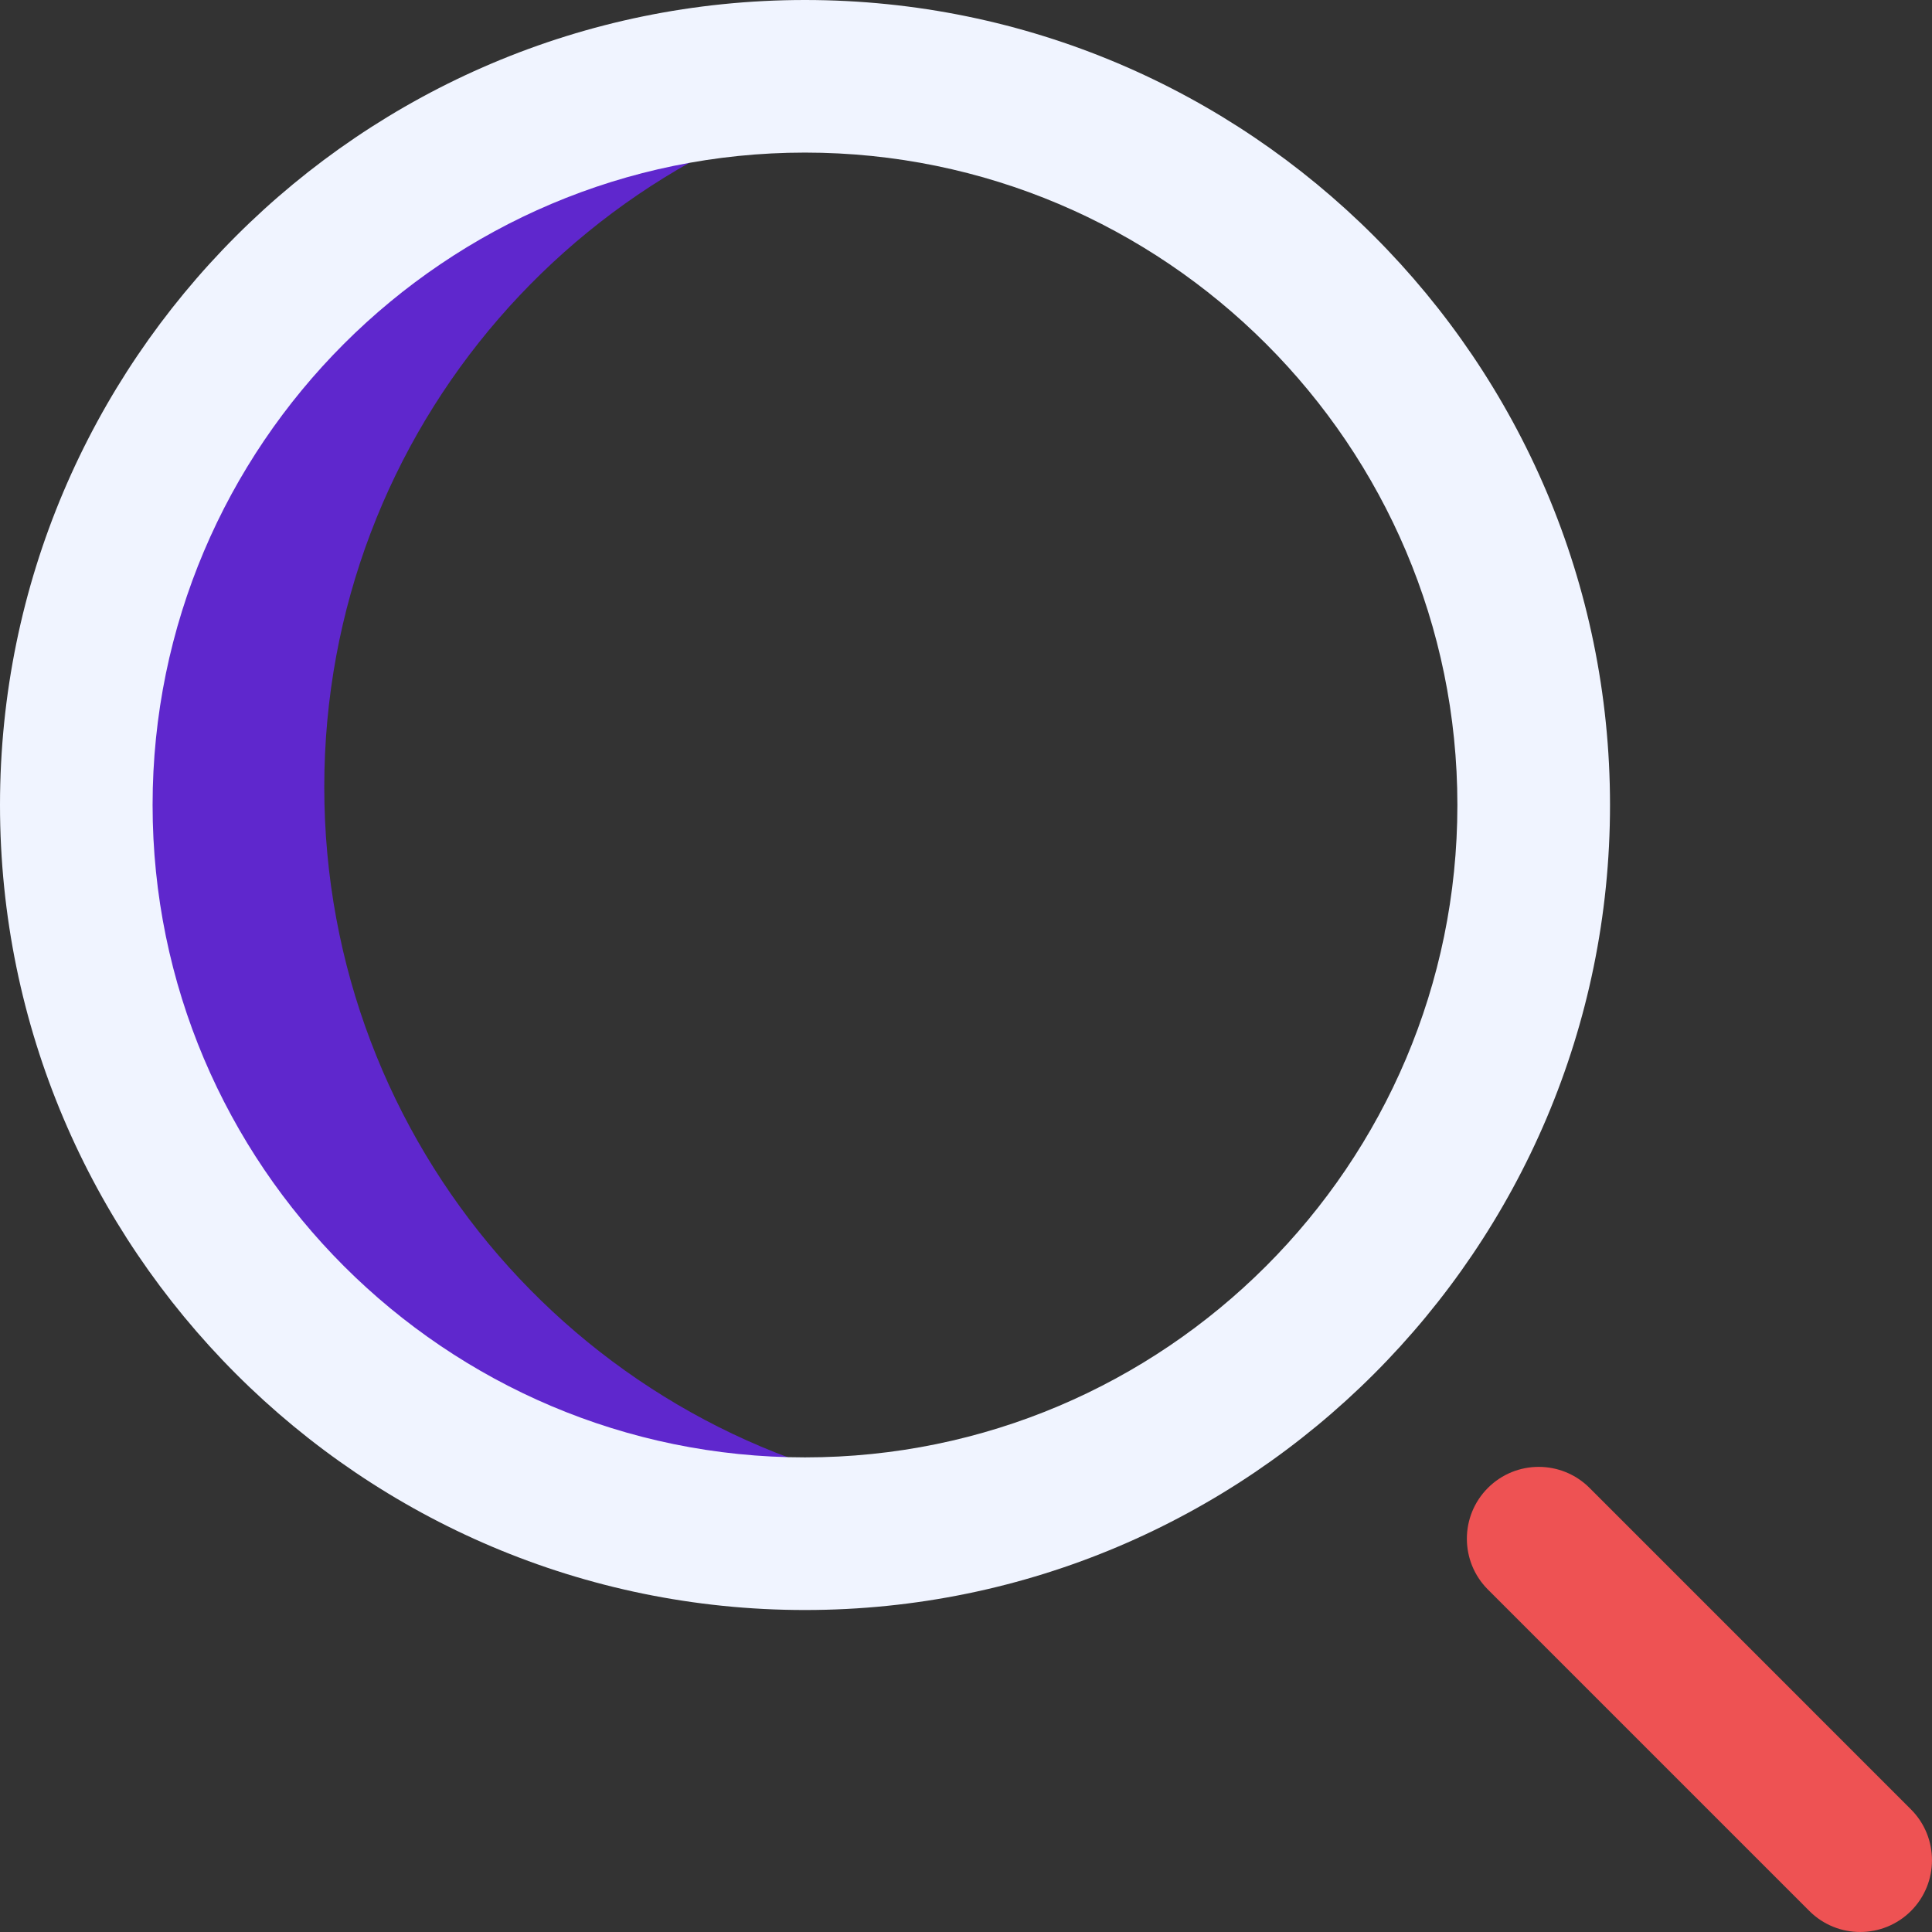
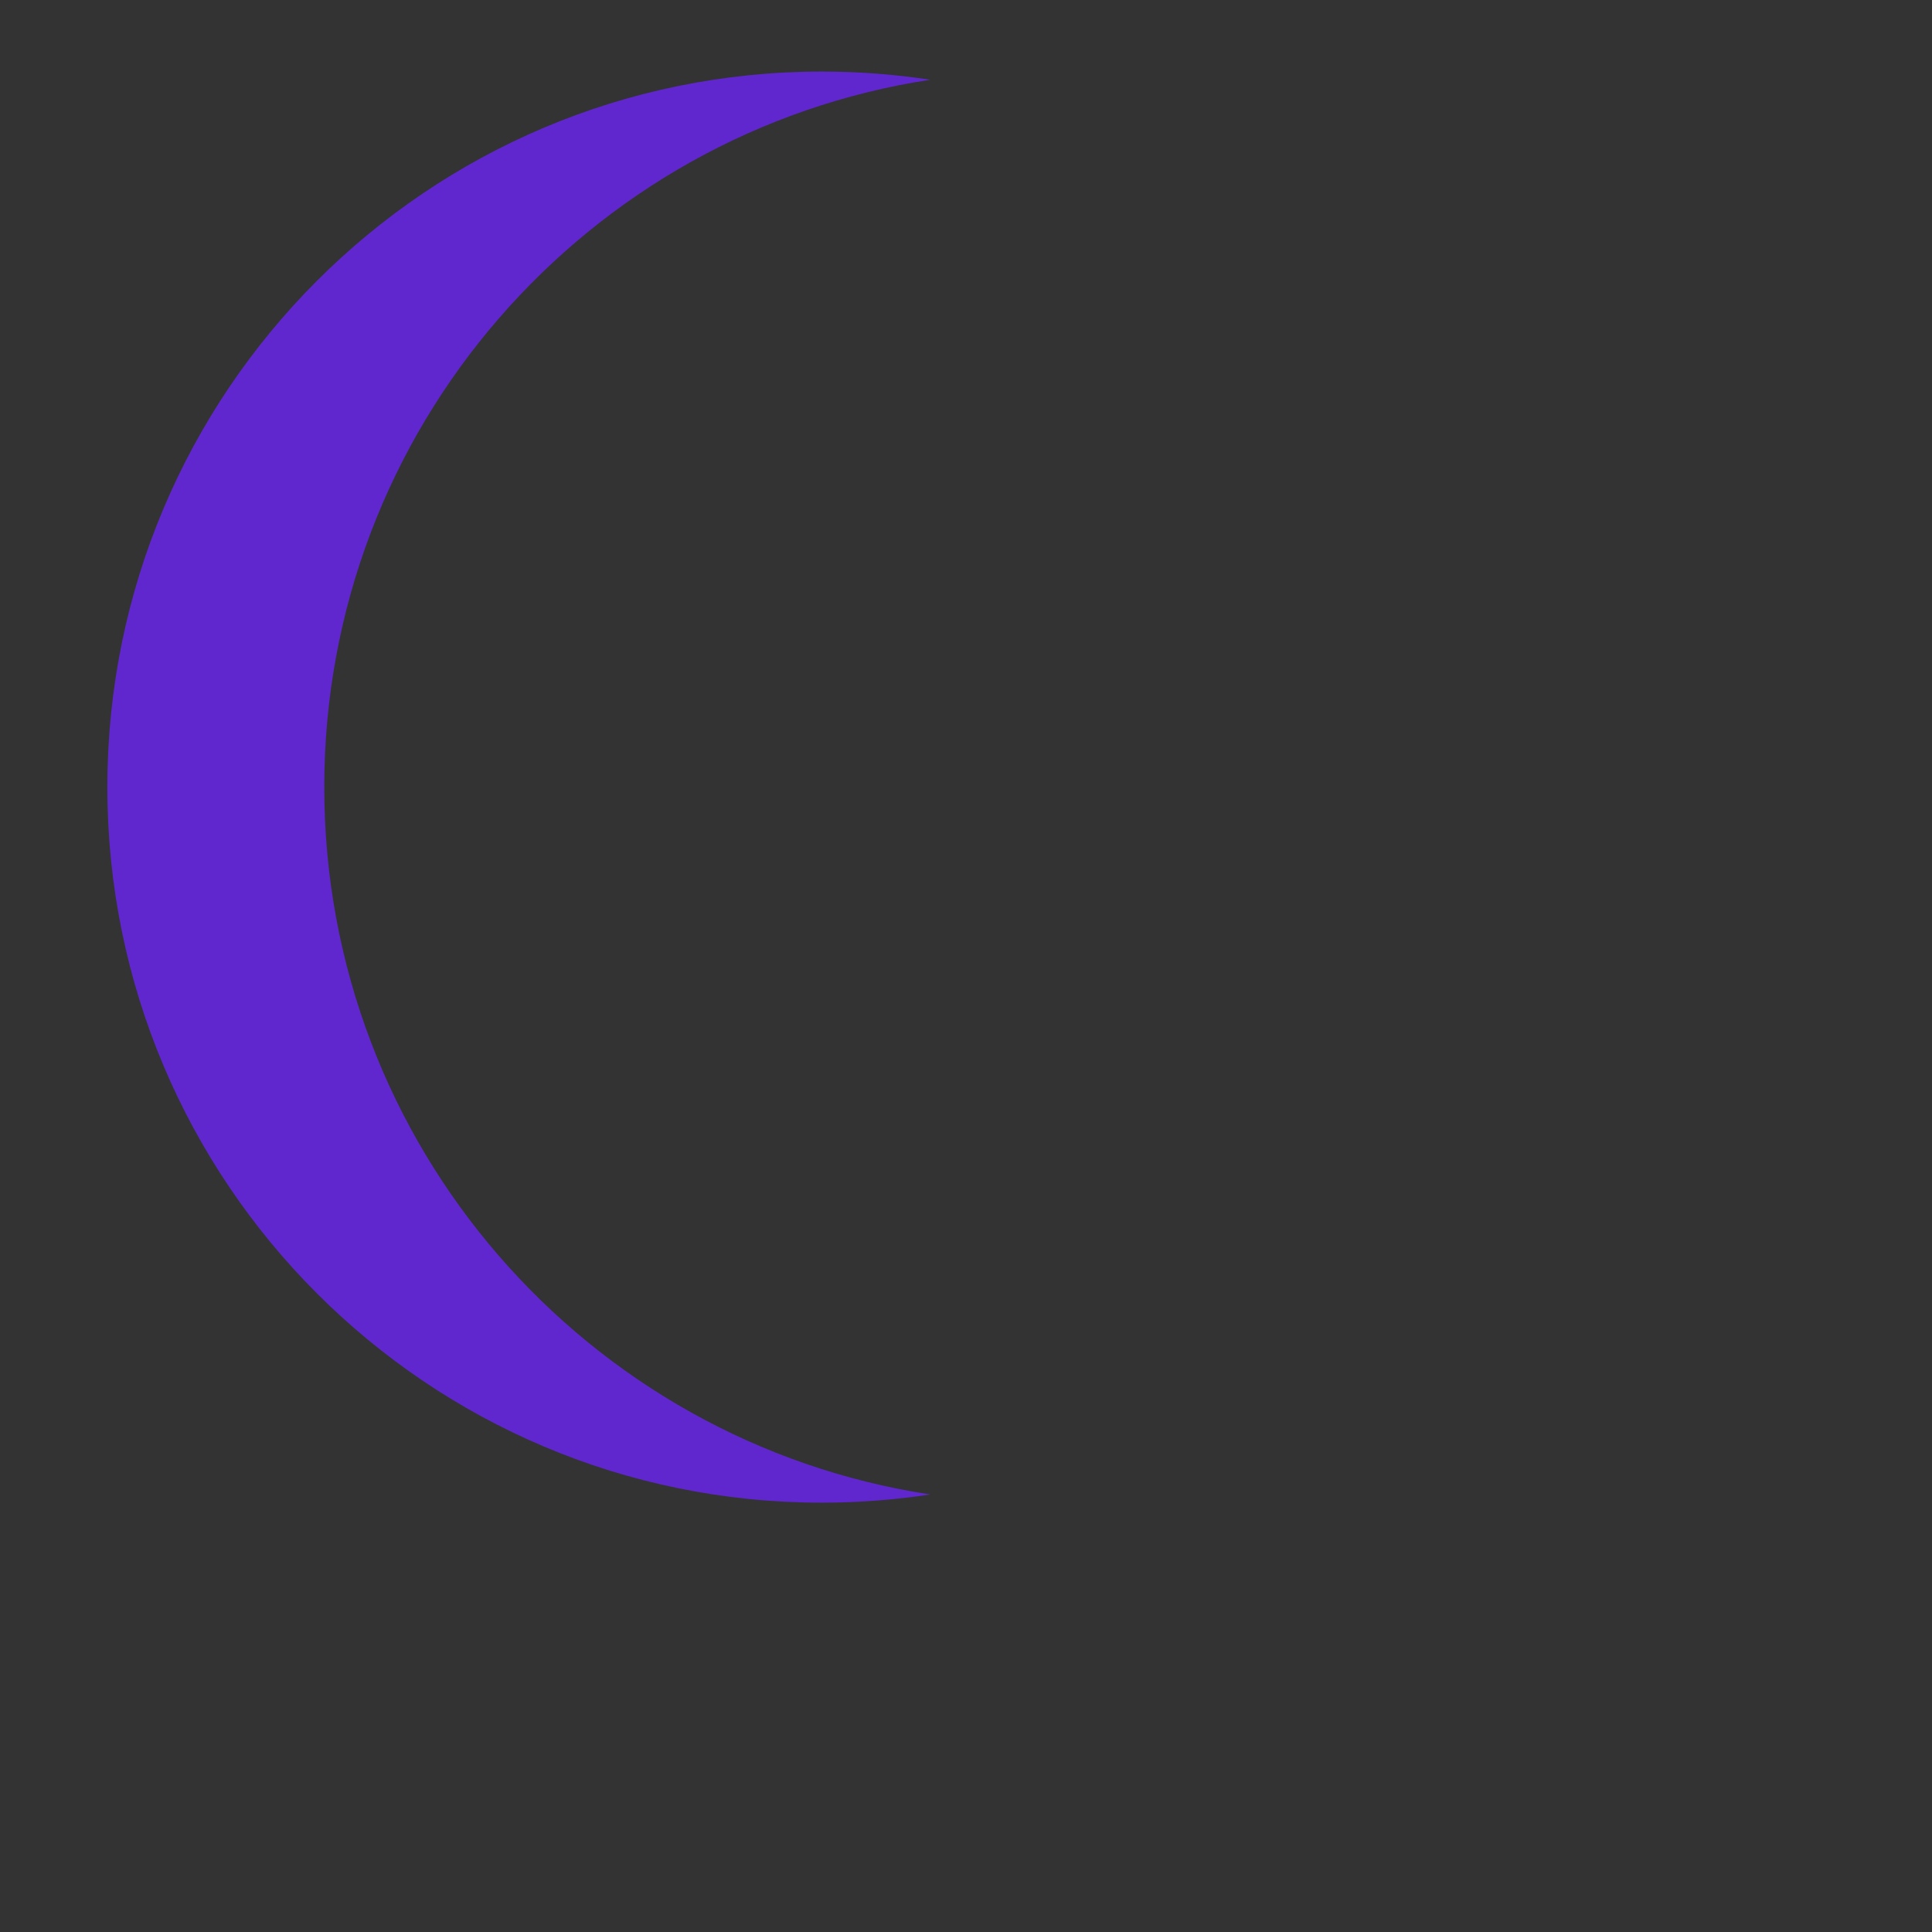
<svg xmlns="http://www.w3.org/2000/svg" width="50px" height="50px" viewBox="0 0 50 50" version="1.1">
  <rect x="0" y="0" width="50" height="50" fill="#333333" stroke="none" />
  <title>27B8BB07-7DE6-425C-9149-2414C610A9B7</title>
  <g id="Designs" stroke="none" stroke-width="1" fill="none" fill-rule="evenodd">
    <g id="Subscription-Opt-2" transform="translate(-816, -1496)" fill-rule="nonzero">
      <g id="ic-search" transform="translate(816, 1496)">
        <g id="Group-11">
          <path d="M8.392,20.37 C8.392,11.099 15.195,3.419 24.074,2.064 C23.159,1.924 22.221,1.852 21.267,1.852 C11.056,1.852 2.778,10.143 2.778,20.37 C2.778,30.598 11.056,38.889 21.267,38.889 C22.221,38.889 23.159,38.816 24.074,38.677 C15.195,37.322 8.392,29.642 8.392,20.37 Z" id="Path" fill="#5F27CD" />
-           <path d="M20.833,41.667 C9.346,41.667 0,32.321 0,20.833 C0,9.346 9.346,0 20.833,0 C32.321,0 41.667,9.346 41.667,20.833 C41.667,32.321 32.321,41.667 20.833,41.667 Z M20.833,3.949 C11.523,3.949 3.949,11.523 3.949,20.833 C3.949,30.143 11.523,37.717 20.833,37.717 C30.143,37.717 37.717,30.143 37.717,20.833 C37.717,11.523 30.143,3.949 20.833,3.949 Z" id="Shape" fill="#F0F4FF" />
-           <path d="M48.141,50 C47.665,50 47.19,49.819 46.826,49.456 L38.507,41.137 C37.781,40.411 37.781,39.233 38.507,38.507 C39.233,37.781 40.411,37.781 41.137,38.507 L49.456,46.827 C50.181,47.553 50.181,48.73 49.456,49.456 C49.093,49.818 48.617,50 48.141,50 Z" id="Path" fill="#EE5253" />
        </g>
      </g>
    </g>
  </g>
</svg>